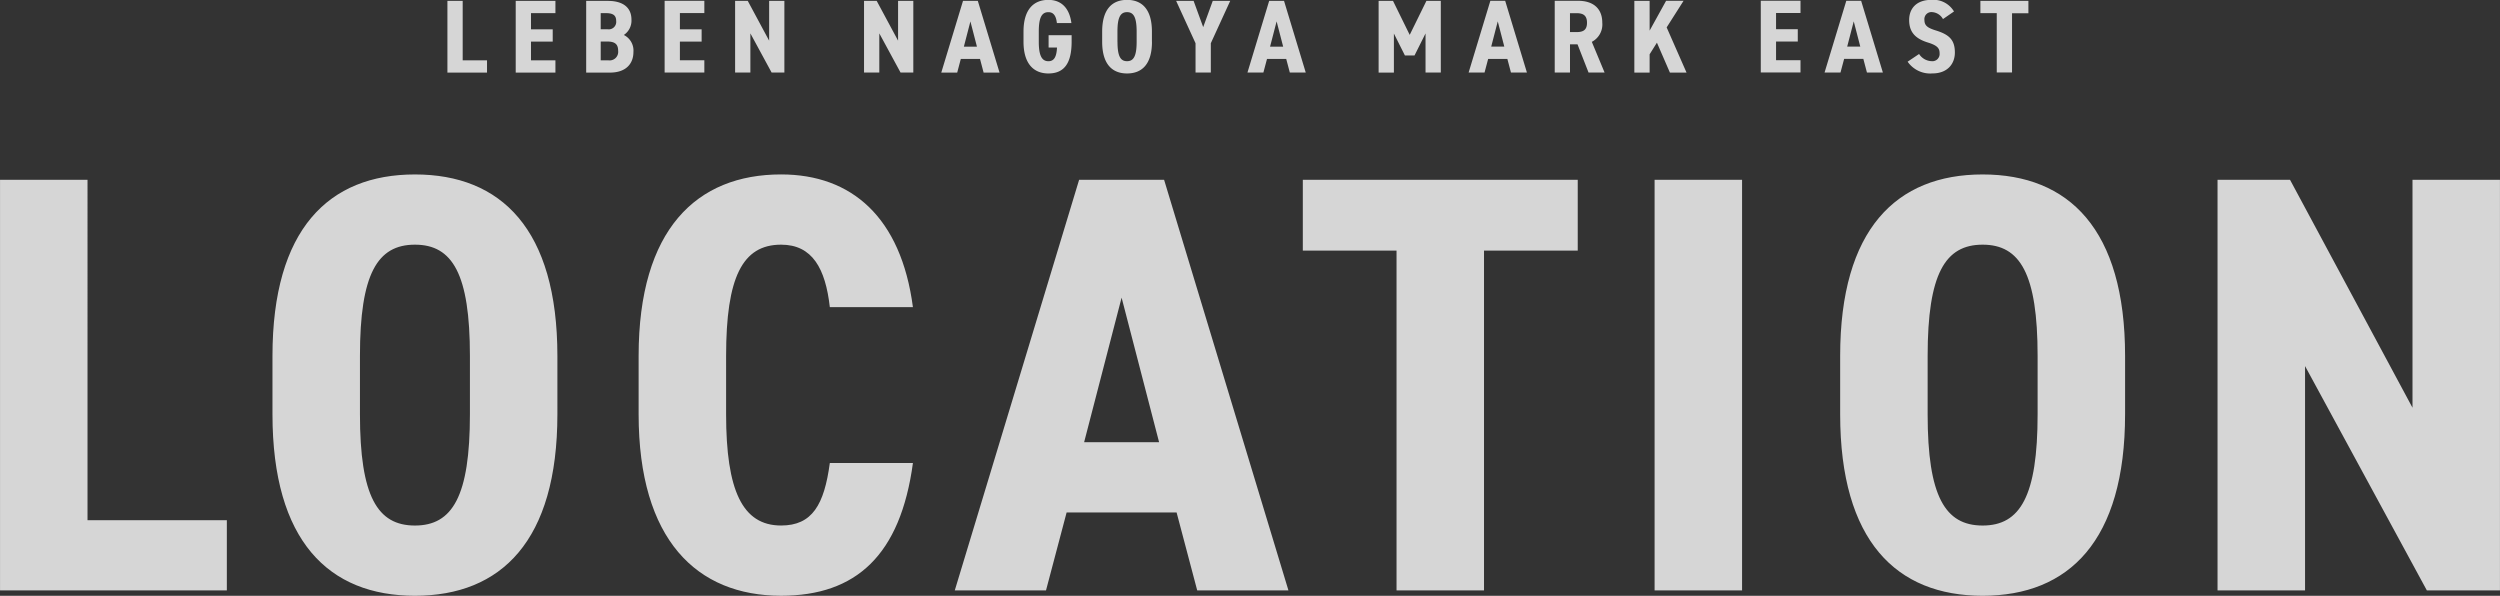
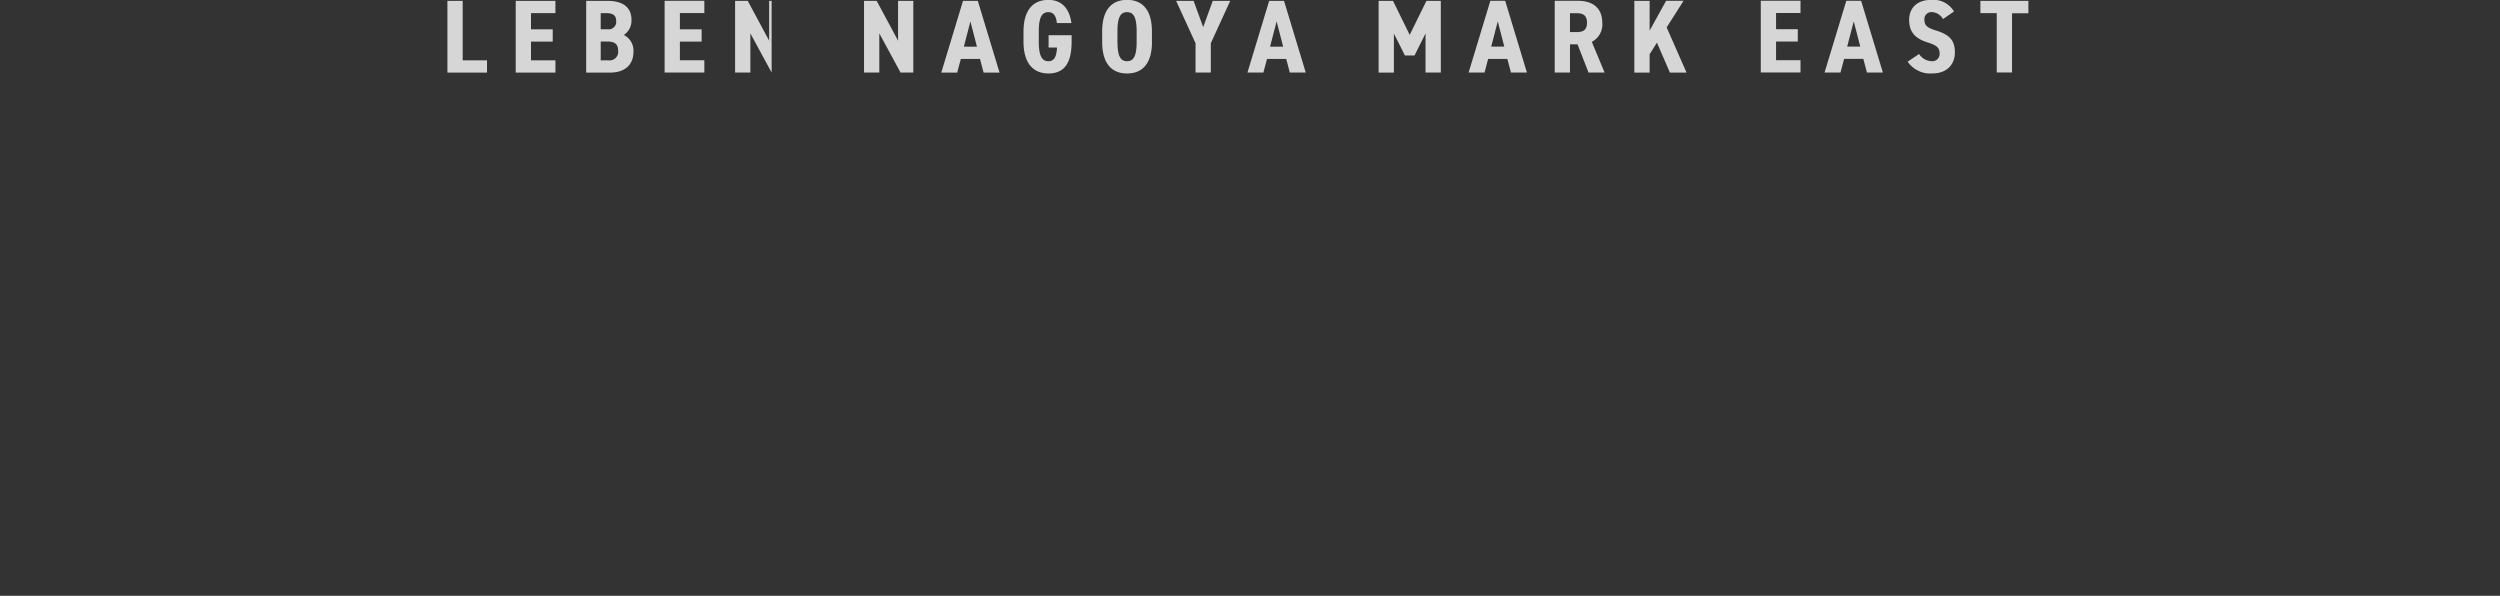
<svg xmlns="http://www.w3.org/2000/svg" id="inner_head.svg" width="529.346" height="126.156" viewBox="0 0 529.346 126.156">
  <rect x="0" y="0" width="529.346" height="126.156" fill="#333333" stroke="none" />
  <defs>
    <style>
      .cls-1 {
        fill: #fff;
        fill-opacity: 0.8;
        fill-rule: evenodd;
      }
    </style>
  </defs>
-   <path id="LOCATION" class="cls-1" d="M556.125,204.821H537.6V291.76h48.025V276.892h-29.5V204.821Zm99.491,49.643V242.117c0-26.838-11.907-38.43-30.165-38.43s-30.164,11.592-30.164,38.43v12.347c0,26.838,11.907,38.43,30.164,38.43S655.616,281.3,655.616,254.464Zm-41.807,0V242.117c0-17.388,3.7-23.562,11.642-23.562s11.643,6.174,11.643,23.562v12.347c0,17.388-3.705,23.562-11.643,23.562S613.809,271.852,613.809,254.464Zm117.085-22.68c-2.514-19.025-12.966-28.1-27.915-28.1-17.861,0-30.165,11.592-30.165,38.43v12.347c0,26.586,12.3,38.43,30.165,38.43,15.875,0,25.269-8.568,27.915-28.1H713.3c-1.191,8.82-3.705,13.23-10.319,13.23-8.2,0-11.643-7.434-11.643-23.562V242.117c0-16.632,3.44-23.562,11.643-23.562,6.614,0,9.393,5.04,10.319,13.229h17.6Zm32.545,43.47h23.284l4.366,16.506h19.316l-26.328-86.939H766.085L739.757,291.76h19.316Zm19.58-14.868H767.143l7.938-30.617Zm30.431-55.565v14.994h19.844V291.76h18.522V219.815h19.845V204.821H813.45Zm93.006,0H887.934V291.76h18.522V204.821Zm81.1,49.643V242.117c0-26.838-11.907-38.43-30.165-38.43s-30.164,11.592-30.164,38.43v12.347c0,26.838,11.907,38.43,30.164,38.43S987.555,281.3,987.555,254.464Zm-41.807,0V242.117c0-17.388,3.7-23.562,11.642-23.562s11.643,6.174,11.643,23.562v12.347c0,17.388-3.705,23.562-11.643,23.562S945.748,271.852,945.748,254.464Zm102.662-49.643v48.257l-25.93-48.257h-15.35V291.76h18.53v-47.5l25.79,47.5h15.48V204.821h-18.52Z" transform="translate(-537.594 -166.75)" />
-   <path id="LEBEN_NAGOYA_MARK_EAST" data-name="LEBEN NAGOYA MARK EAST" class="cls-1" d="M635.563,166.94h-3.234v15.182h8.386v-2.6h-5.152V166.94Zm11.227,0v15.182H655.2v-2.6h-5.175v-3.96h4.6v-2.6h-4.6v-3.433H655.2v-2.6H646.79Zm14.922,0v15.182h5.013c3.535,0,4.99-2,4.99-4.357a3.682,3.682,0,0,0-2.033-3.608,3.646,3.646,0,0,0,1.617-3.235c0-2.663-1.894-3.982-4.99-3.982h-4.6Zm3.073,8.6h1.363c1.663,0,2.333.572,2.333,1.98a1.816,1.816,0,0,1-2.1,2h-1.594v-3.982Zm0-6.007h1.132c1.663,0,2.148.616,2.148,1.672a1.584,1.584,0,0,1-1.848,1.738h-1.432v-3.41Zm13.536-2.6v15.182h8.409v-2.6h-5.175v-3.96h4.6v-2.6h-4.6v-3.433h5.175v-2.6h-8.409Zm22.13,0v8.427l-4.528-8.427h-2.679v15.182h3.234v-8.3l4.5,8.3h2.7V166.94h-3.235Zm27.3,0v8.427l-4.528-8.427h-2.68v15.182h3.235v-8.3l4.5,8.3h2.7V166.94h-3.234Zm13.282,12.3H745.1l0.762,2.883h3.373l-4.6-15.182H741.5l-4.6,15.182h3.373Zm3.419-2.6h-2.772l1.386-5.347Zm20-5c-0.439-3.322-2.264-4.906-4.874-4.906-3.119,0-5.268,2.024-5.268,6.71v2.157c0,4.642,2.149,6.711,5.268,6.711,3.488,0,4.92-2.355,4.92-6.734v-1.363h-4.874v2.6h1.779c-0.093,2.068-.67,2.905-1.825,2.905-1.433,0-2.033-1.3-2.033-4.115v-2.157c0-2.9.6-4.114,2.033-4.114,1.155,0,1.64.88,1.8,2.31h3.073Zm17.048,3.961v-2.157c0-4.686-2.079-6.71-5.268-6.71s-5.267,2.024-5.267,6.71v2.157c0,4.687,2.079,6.711,5.267,6.711S781.509,180.3,781.509,175.609Zm-7.3,0v-2.157c0-3.036.646-4.114,2.032-4.114s2.033,1.078,2.033,4.114v2.157c0,3.036-.646,4.115-2.033,4.115S774.209,178.645,774.209,175.609Zm18.156-3.1-2.033-5.566h-3.7l4.112,8.977v6.205h3.234v-6.205l4.113-8.977h-3.7Zm13.513,6.733h4.066l0.763,2.883h3.373l-4.6-15.182h-3.141l-4.6,15.182h3.373Zm3.419-2.6h-2.772l1.386-5.347Zm25.78,1.87h2.033l2.333-4.664v8.273h3.234V166.94h-3.049l-3.535,7.194-3.534-7.194h-3.05v15.182h3.235v-8.273Zm17.625,0.726h4.066l0.762,2.883H860.9l-4.6-15.182h-3.142l-4.6,15.182h3.372Zm3.419-2.6h-2.772l1.386-5.347Zm21.229,5.479-2.7-6.491a4.141,4.141,0,0,0,2.218-4.049c0-3.08-2.01-4.642-5.082-4.642h-4.99v15.182h3.234v-5.963h1.594l2.333,5.963h3.4Zm-7.323-8.56v-4h1.386c1.363,0,2.218.44,2.218,2.024s-0.855,1.98-2.218,1.98h-1.386Zm24.671,8.56-4.2-9.55,3.581-5.632h-3.7l-3.488,6.314V166.94h-3.235v15.182h3.235v-3.873l1.547-2.464,2.75,6.337H894.7Zm15.73-15.182v15.182h8.409v-2.6h-5.175v-3.96h4.6v-2.6h-4.6v-3.433h5.175v-2.6h-8.409Zm17.649,12.3h4.066l0.762,2.883h3.373l-4.6-15.182h-3.142l-4.6,15.182h3.372Zm3.419-2.6h-2.772l1.386-5.347Zm19.843-7.437a5.073,5.073,0,0,0-4.759-2.464c-3.234,0-4.736,1.87-4.736,4.268,0,2.508,1.248,3.917,3.927,4.753,2.01,0.616,2.518,1.21,2.518,2.266a1.538,1.538,0,0,1-1.732,1.695,3.284,3.284,0,0,1-2.611-1.519l-2.425,1.628a5.83,5.83,0,0,0,5.267,2.487c3.072,0,4.736-1.937,4.736-4.423,0-2.684-1.2-3.807-4.066-4.687-1.687-.528-2.38-1.012-2.38-2.2a1.491,1.491,0,0,1,1.641-1.672,2.843,2.843,0,0,1,2.287,1.474Zm5.589-2.266v2.618h3.465v12.564h3.235V169.558h3.465V166.94H956.928Z" transform="translate(-537.594 -166.75)" />
+   <path id="LEBEN_NAGOYA_MARK_EAST" data-name="LEBEN NAGOYA MARK EAST" class="cls-1" d="M635.563,166.94h-3.234v15.182h8.386v-2.6h-5.152V166.94Zm11.227,0v15.182H655.2v-2.6h-5.175v-3.96h4.6v-2.6h-4.6v-3.433H655.2v-2.6H646.79Zm14.922,0v15.182h5.013c3.535,0,4.99-2,4.99-4.357a3.682,3.682,0,0,0-2.033-3.608,3.646,3.646,0,0,0,1.617-3.235c0-2.663-1.894-3.982-4.99-3.982h-4.6Zm3.073,8.6h1.363c1.663,0,2.333.572,2.333,1.98a1.816,1.816,0,0,1-2.1,2h-1.594v-3.982Zm0-6.007h1.132c1.663,0,2.148.616,2.148,1.672a1.584,1.584,0,0,1-1.848,1.738h-1.432v-3.41Zm13.536-2.6v15.182h8.409v-2.6h-5.175v-3.96h4.6v-2.6h-4.6v-3.433h5.175v-2.6h-8.409Zm22.13,0v8.427l-4.528-8.427h-2.679v15.182h3.234v-8.3l4.5,8.3V166.94h-3.235Zm27.3,0v8.427l-4.528-8.427h-2.68v15.182h3.235v-8.3l4.5,8.3h2.7V166.94h-3.234Zm13.282,12.3H745.1l0.762,2.883h3.373l-4.6-15.182H741.5l-4.6,15.182h3.373Zm3.419-2.6h-2.772l1.386-5.347Zm20-5c-0.439-3.322-2.264-4.906-4.874-4.906-3.119,0-5.268,2.024-5.268,6.71v2.157c0,4.642,2.149,6.711,5.268,6.711,3.488,0,4.92-2.355,4.92-6.734v-1.363h-4.874v2.6h1.779c-0.093,2.068-.67,2.905-1.825,2.905-1.433,0-2.033-1.3-2.033-4.115v-2.157c0-2.9.6-4.114,2.033-4.114,1.155,0,1.64.88,1.8,2.31h3.073Zm17.048,3.961v-2.157c0-4.686-2.079-6.71-5.268-6.71s-5.267,2.024-5.267,6.71v2.157c0,4.687,2.079,6.711,5.267,6.711S781.509,180.3,781.509,175.609Zm-7.3,0v-2.157c0-3.036.646-4.114,2.032-4.114s2.033,1.078,2.033,4.114v2.157c0,3.036-.646,4.115-2.033,4.115S774.209,178.645,774.209,175.609Zm18.156-3.1-2.033-5.566h-3.7l4.112,8.977v6.205h3.234v-6.205l4.113-8.977h-3.7Zm13.513,6.733h4.066l0.763,2.883h3.373l-4.6-15.182h-3.141l-4.6,15.182h3.373Zm3.419-2.6h-2.772l1.386-5.347Zm25.78,1.87h2.033l2.333-4.664v8.273h3.234V166.94h-3.049l-3.535,7.194-3.534-7.194h-3.05v15.182h3.235v-8.273Zm17.625,0.726h4.066l0.762,2.883H860.9l-4.6-15.182h-3.142l-4.6,15.182h3.372Zm3.419-2.6h-2.772l1.386-5.347Zm21.229,5.479-2.7-6.491a4.141,4.141,0,0,0,2.218-4.049c0-3.08-2.01-4.642-5.082-4.642h-4.99v15.182h3.234v-5.963h1.594l2.333,5.963h3.4Zm-7.323-8.56v-4h1.386c1.363,0,2.218.44,2.218,2.024s-0.855,1.98-2.218,1.98h-1.386Zm24.671,8.56-4.2-9.55,3.581-5.632h-3.7l-3.488,6.314V166.94h-3.235v15.182h3.235v-3.873l1.547-2.464,2.75,6.337H894.7Zm15.73-15.182v15.182h8.409v-2.6h-5.175v-3.96h4.6v-2.6h-4.6v-3.433h5.175v-2.6h-8.409Zm17.649,12.3h4.066l0.762,2.883h3.373l-4.6-15.182h-3.142l-4.6,15.182h3.372Zm3.419-2.6h-2.772l1.386-5.347Zm19.843-7.437a5.073,5.073,0,0,0-4.759-2.464c-3.234,0-4.736,1.87-4.736,4.268,0,2.508,1.248,3.917,3.927,4.753,2.01,0.616,2.518,1.21,2.518,2.266a1.538,1.538,0,0,1-1.732,1.695,3.284,3.284,0,0,1-2.611-1.519l-2.425,1.628a5.83,5.83,0,0,0,5.267,2.487c3.072,0,4.736-1.937,4.736-4.423,0-2.684-1.2-3.807-4.066-4.687-1.687-.528-2.38-1.012-2.38-2.2a1.491,1.491,0,0,1,1.641-1.672,2.843,2.843,0,0,1,2.287,1.474Zm5.589-2.266v2.618h3.465v12.564h3.235V169.558h3.465V166.94H956.928Z" transform="translate(-537.594 -166.75)" />
</svg>